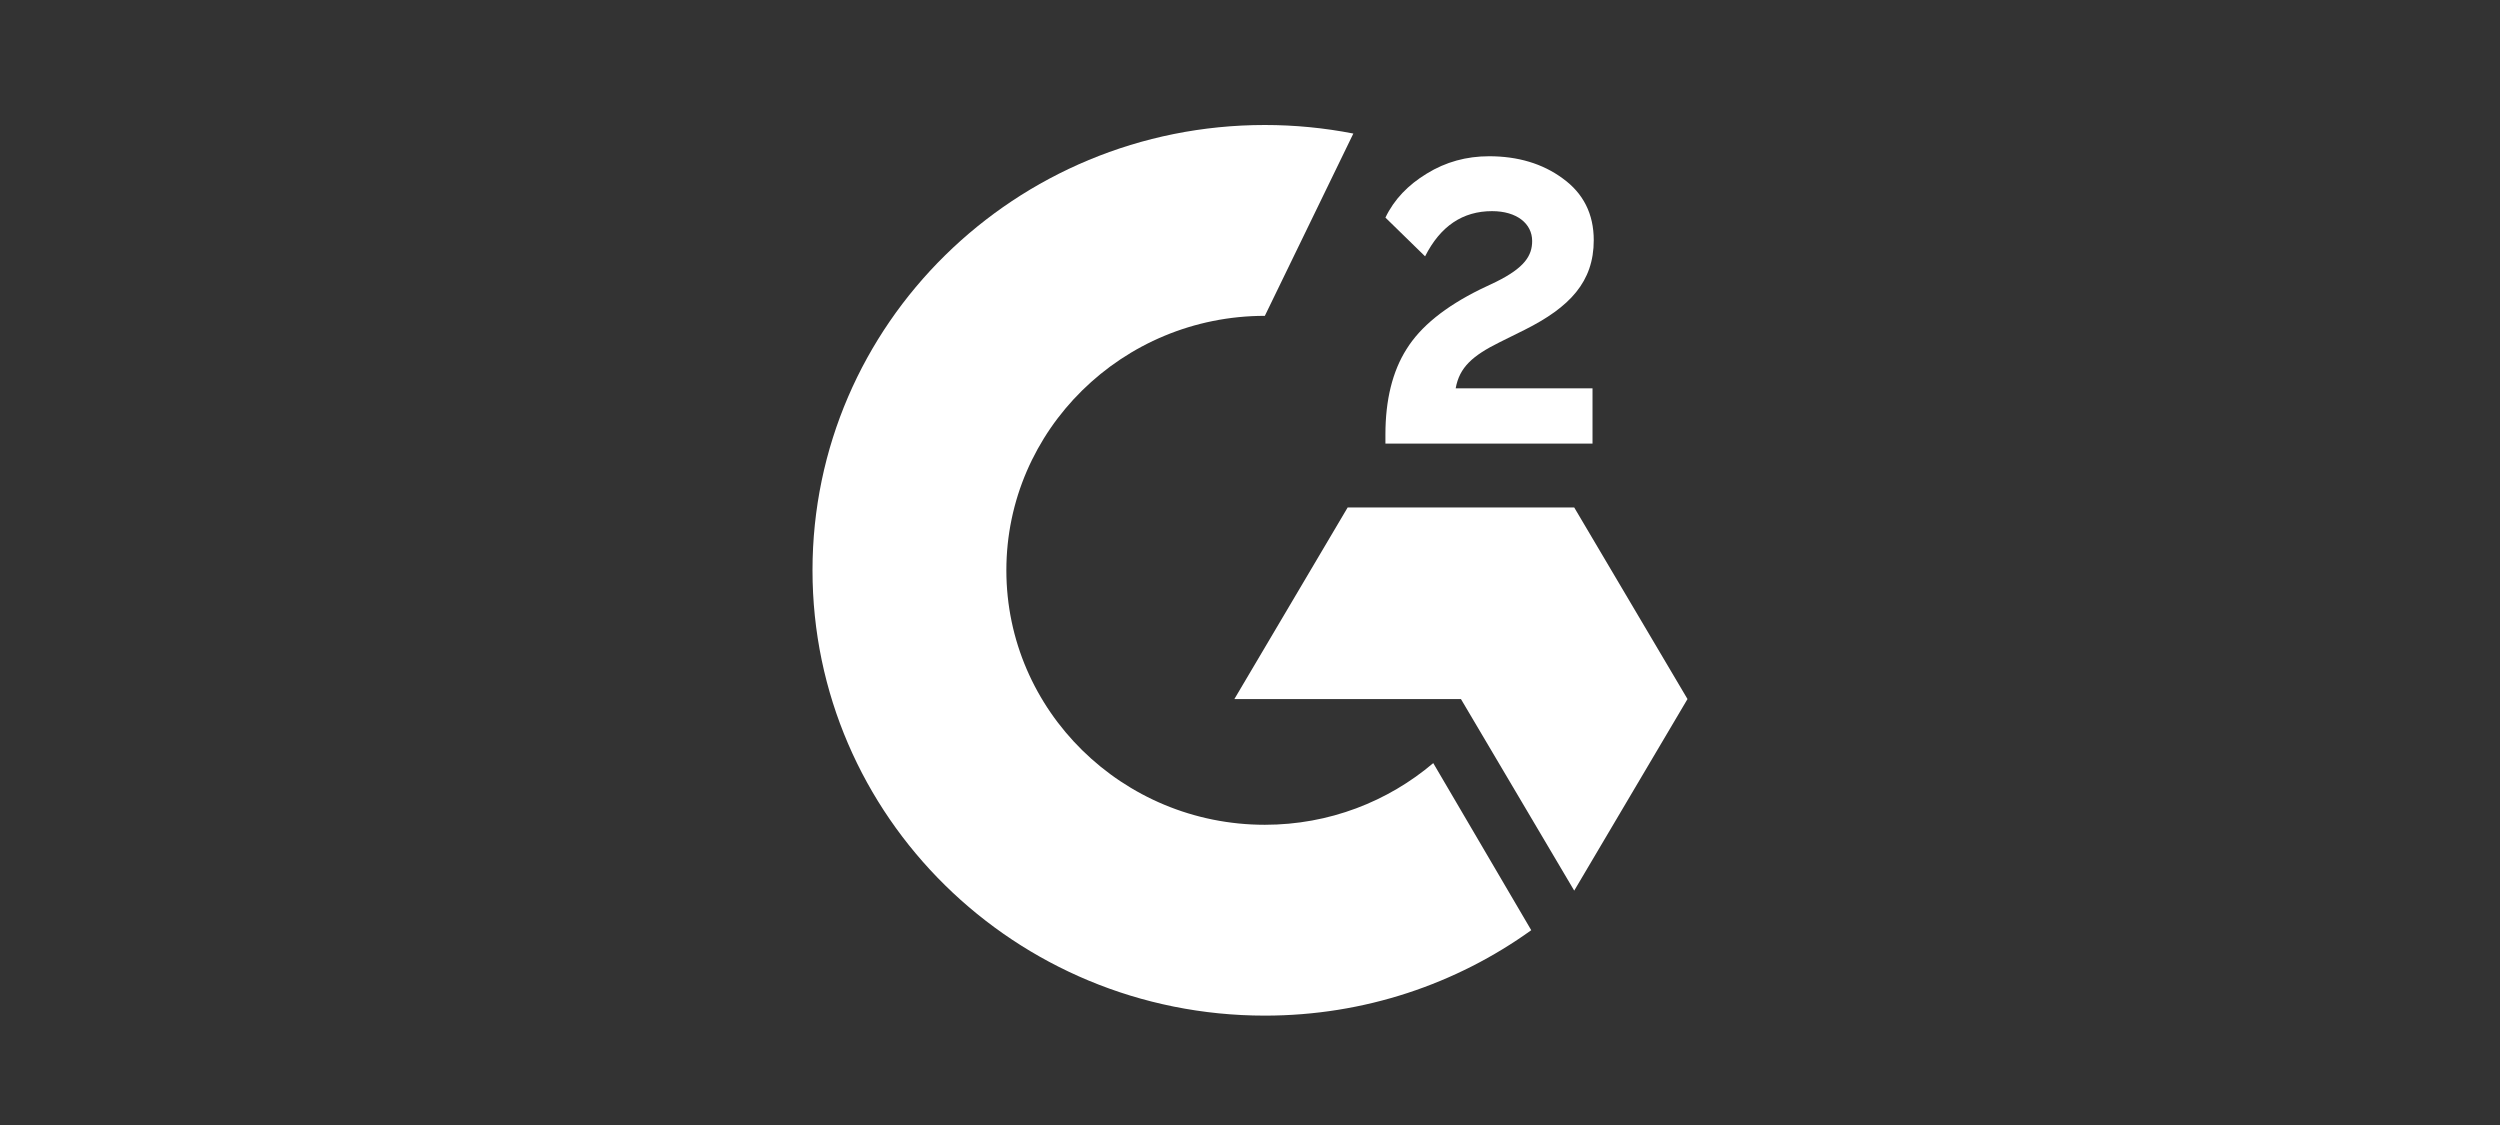
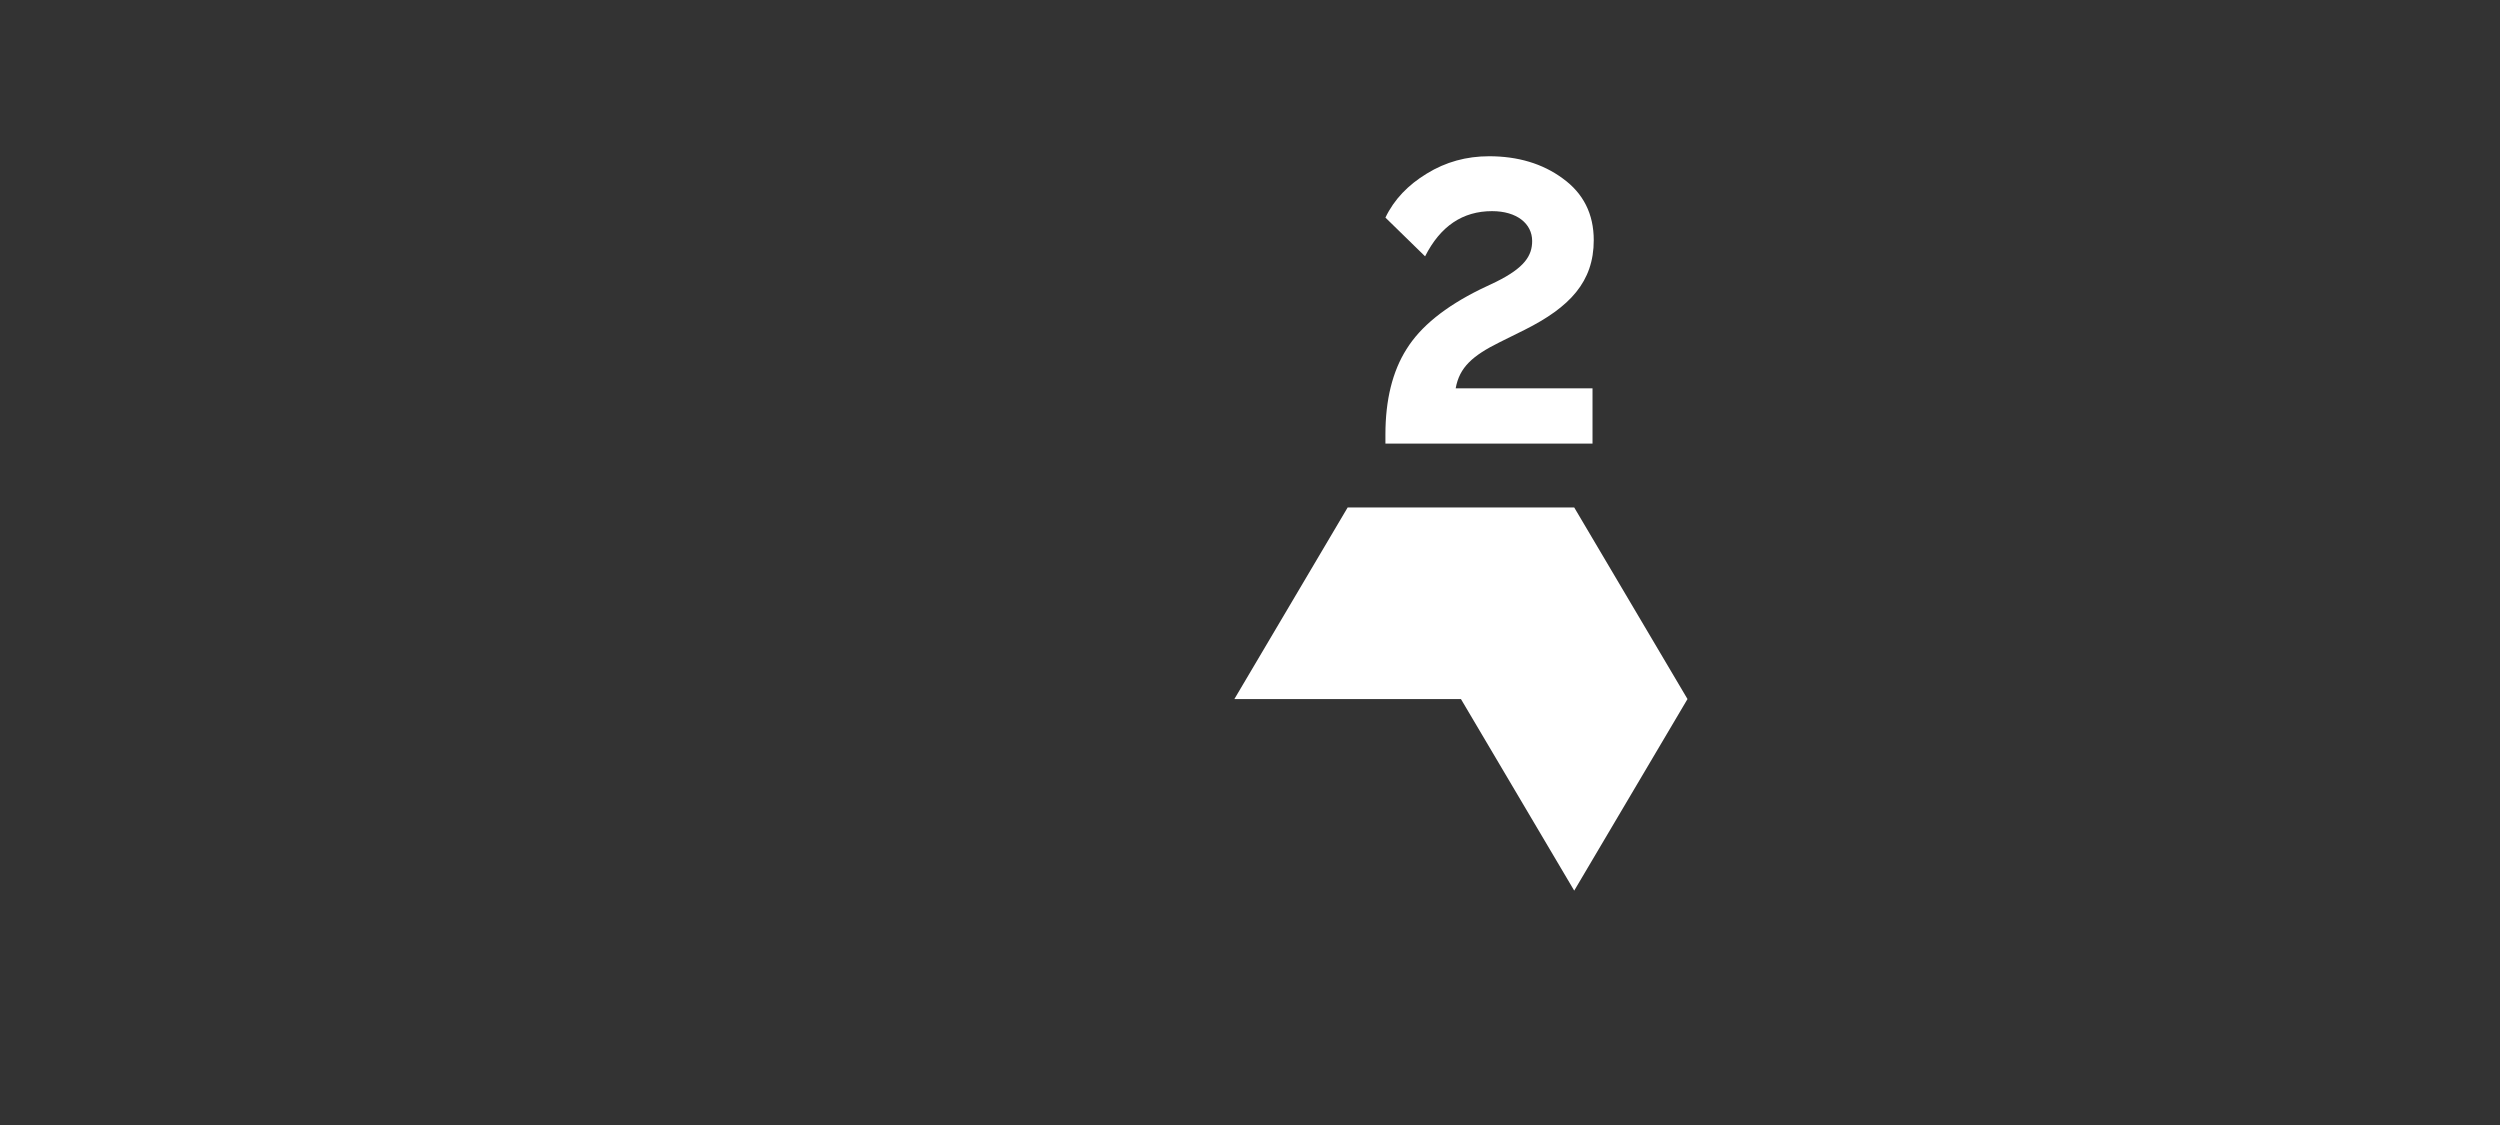
<svg xmlns="http://www.w3.org/2000/svg" width="160" height="72" viewBox="0 0 160 72" fill="none">
  <rect x="0" y="0" width="160" height="72" fill="#333333" stroke="none" />
  <path fill-rule="evenodd" clip-rule="evenodd" d="M93.164 24.852H101.921V28.391H88.667V27.797C88.667 25.602 89.117 23.768 90.016 22.347C90.915 20.9 92.476 19.635 94.725 18.524L95.757 18.033C97.582 17.129 98.058 16.354 98.058 15.424C98.058 14.314 97.079 13.513 95.492 13.513C93.614 13.513 92.185 14.469 91.206 16.406L88.667 13.926C89.222 12.764 90.122 11.834 91.312 11.111C92.529 10.361 93.852 10 95.307 10C97.132 10 98.72 10.465 100.016 11.421C101.338 12.376 102 13.694 102 15.373C102 18.033 100.466 19.661 97.582 21.107L95.968 21.908C94.249 22.76 93.402 23.509 93.164 24.852ZM86.25 32.478H100.75L108 44.739L100.75 57L93.5 44.739H79L86.25 32.478Z" fill="white" />
-   <path d="M80.95 52.786C71.829 52.786 64.407 45.48 64.407 36.5C64.407 27.52 71.829 20.214 80.95 20.214L86.614 8.547C84.749 8.183 82.852 8 80.95 8C64.962 8 52 20.76 52 36.5C52 52.24 64.962 65 80.95 65C87.325 65 93.217 62.97 98 59.533L91.728 48.839C88.831 51.296 85.065 52.786 80.95 52.786Z" fill="white" />
</svg>